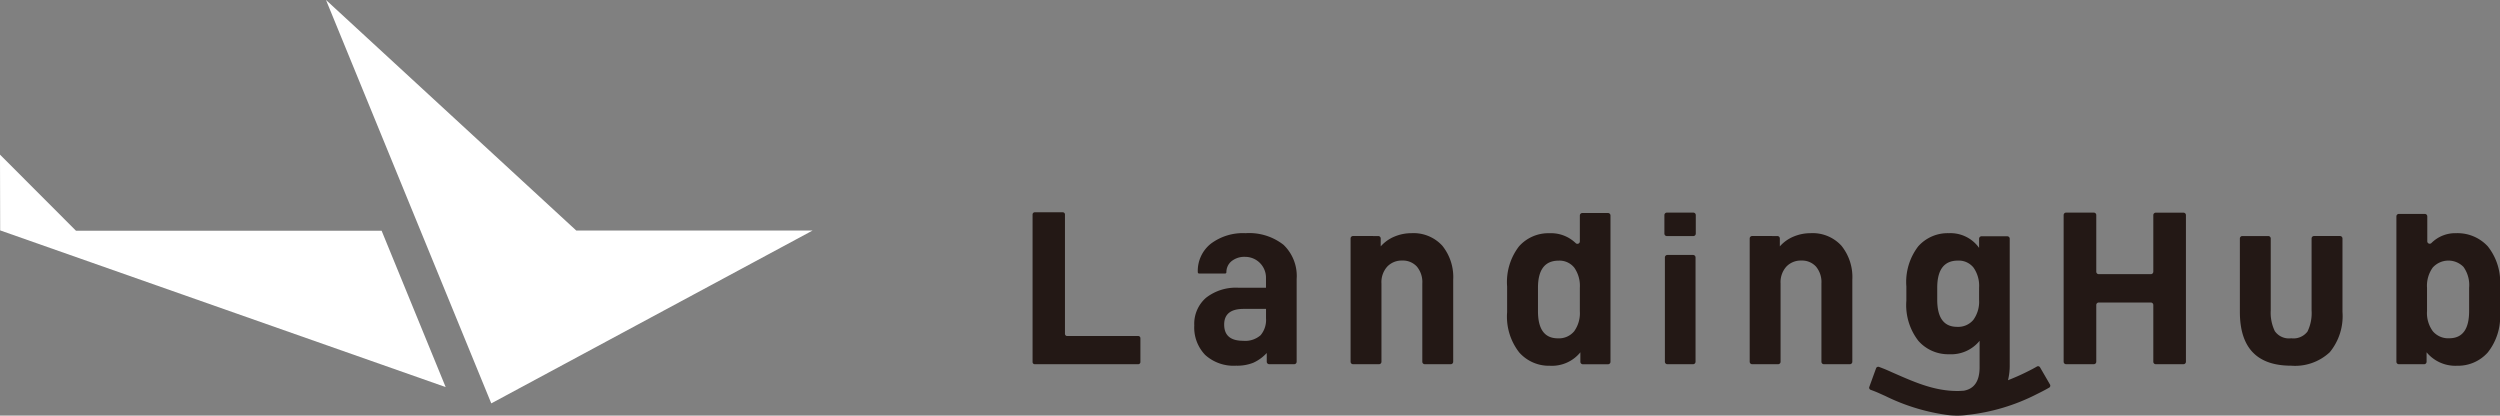
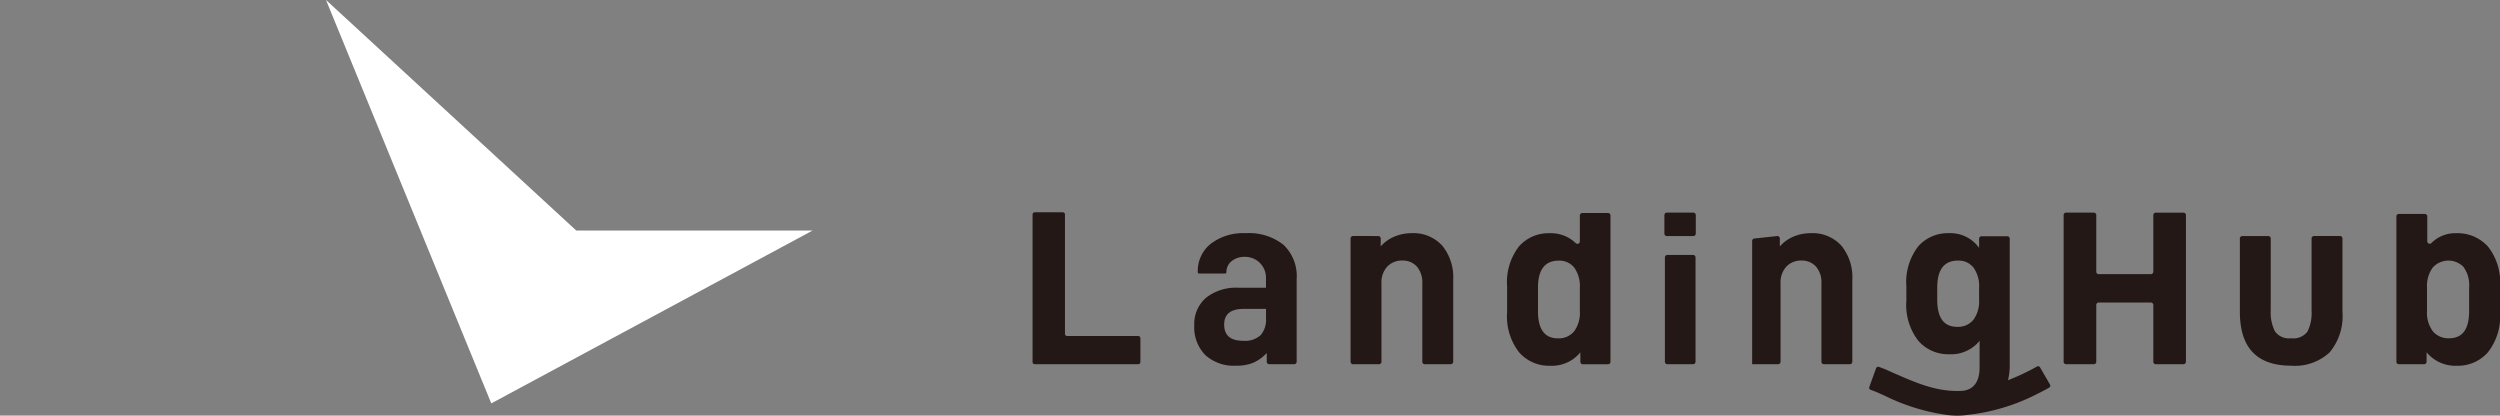
<svg xmlns="http://www.w3.org/2000/svg" width="277.847" height="46.192" viewBox="0 0 277.847 46.192">
  <rect x="0" y="0" width="277.847" height="46.192" fill="#808080" stroke="none" />
  <defs>
    <style>.a{fill:#231815;}.b{fill:#fff;}</style>
  </defs>
  <g transform="translate(-269.941 -274.404)">
    <path class="a" d="M388.3,298.237v13.269a.242.242,0,0,0,.242.242h7.9a.242.242,0,0,1,.242.242v2.65a.242.242,0,0,1-.242.242h-11.5a.242.242,0,0,1-.242-.242v-16.4a.242.242,0,0,1,.242-.243h3.118A.243.243,0,0,1,388.3,298.237Z" />
    <path class="a" d="M497.773,317.136l-1.105-1.907a.252.252,0,0,0-.342-.091c-.473.269-.709.391-1.181.623-.6.3-1.289.605-2.036.9A6.956,6.956,0,0,0,493.3,315V300.937a.273.273,0,0,0-.273-.274h-2.858a.273.273,0,0,0-.274.274v1.016a3.9,3.9,0,0,0-3.35-1.633,4.375,4.375,0,0,0-3.418,1.467,6.511,6.511,0,0,0-1.316,4.457v1.578a6.475,6.475,0,0,0,1.343,4.471,4.41,4.41,0,0,0,3.42,1.481,4.07,4.07,0,0,0,3.377-1.494v2.945c0,1.526-.586,2.391-1.749,2.6-.231.015-.462.034-.693.034-2.546,0-4.692-.94-6.964-1.935-.831-.363-.883-.41-1.769-.742a.258.258,0,0,0-.331.153l-.752,2.072a.249.249,0,0,0,.148.319c.809.3.789.318,1.617.681a22.422,22.422,0,0,0,6.557,2.067,9.118,9.118,0,0,0,1.444.12,8.544,8.544,0,0,0,1.122-.075,22.139,22.139,0,0,0,7.766-2.33c.523-.258.809-.406,1.332-.7A.257.257,0,0,0,497.773,317.136Zm-7.879-9.424a3.449,3.449,0,0,1-.637,2.242,2.2,2.2,0,0,1-1.8.775q-2.216,0-2.214-3.017v-1.329q0-3.018,2.3-3.017a2.1,2.1,0,0,1,1.729.774,3.515,3.515,0,0,1,.623,2.243Z" />
-     <path class="a" d="M467.476,300.637a.274.274,0,0,1,.274.274v.876a4.147,4.147,0,0,1,1.536-1.093,4.827,4.827,0,0,1,1.869-.374,4.332,4.332,0,0,1,3.432,1.384,5.543,5.543,0,0,1,1.219,3.793v9.111a.274.274,0,0,1-.274.274h-2.886a.274.274,0,0,1-.274-.274v-8.7a2.68,2.68,0,0,0-.609-1.882,2.106,2.106,0,0,0-1.633-.664,2.208,2.208,0,0,0-1.647.664,2.576,2.576,0,0,0-.651,1.882v8.7a.274.274,0,0,1-.273.274h-2.885a.274.274,0,0,1-.274-.274v-13.7a.274.274,0,0,1,.274-.274Z" />
+     <path class="a" d="M467.476,300.637a.274.274,0,0,1,.274.274v.876a4.147,4.147,0,0,1,1.536-1.093,4.827,4.827,0,0,1,1.869-.374,4.332,4.332,0,0,1,3.432,1.384,5.543,5.543,0,0,1,1.219,3.793v9.111a.274.274,0,0,1-.274.274h-2.886a.274.274,0,0,1-.274-.274v-8.7a2.68,2.68,0,0,0-.609-1.882,2.106,2.106,0,0,0-1.633-.664,2.208,2.208,0,0,0-1.647.664,2.576,2.576,0,0,0-.651,1.882v8.7a.274.274,0,0,1-.273.274h-2.885v-13.7a.274.274,0,0,1,.274-.274Z" />
    <path class="a" d="M458.408,298.307v2.06a.274.274,0,0,1-.273.274h-2.941a.274.274,0,0,1-.274-.274v-2.06a.274.274,0,0,1,.274-.273h2.941A.273.273,0,0,1,458.408,298.307Zm-.027,4.707v11.594a.274.274,0,0,1-.274.274h-2.858a.274.274,0,0,1-.274-.274V303.014a.274.274,0,0,1,.274-.274h2.858A.274.274,0,0,1,458.381,303.014Z" />
    <path class="a" d="M437.44,309.1v-2.852a6.511,6.511,0,0,1,1.315-4.457,4.375,4.375,0,0,1,3.418-1.467,3.947,3.947,0,0,1,2.889,1.1.27.27,0,0,0,.461-.191v-2.88a.273.273,0,0,1,.273-.274h2.858a.273.273,0,0,1,.274.274v16.261a.274.274,0,0,1-.274.274h-2.8a.274.274,0,0,1-.273-.274v-1.055a4.072,4.072,0,0,1-3.378,1.495,4.41,4.41,0,0,1-3.419-1.482A6.47,6.47,0,0,1,437.44,309.1Zm8.083-.111v-2.6a3.515,3.515,0,0,0-.623-2.243,2.1,2.1,0,0,0-1.73-.774q-2.3,0-2.3,3.017v2.6q0,3.018,2.215,3.017a2.2,2.2,0,0,0,1.8-.775A3.449,3.449,0,0,0,445.523,308.985Z" />
    <path class="a" d="M423.118,300.637a.273.273,0,0,1,.274.274v.876a4.159,4.159,0,0,1,1.537-1.093,4.822,4.822,0,0,1,1.868-.374,4.333,4.333,0,0,1,3.433,1.384,5.543,5.543,0,0,1,1.218,3.793v9.111a.274.274,0,0,1-.274.274h-2.885a.274.274,0,0,1-.274-.274v-8.7a2.685,2.685,0,0,0-.609-1.882,2.106,2.106,0,0,0-1.633-.664,2.206,2.206,0,0,0-1.647.664,2.576,2.576,0,0,0-.651,1.882v8.7a.274.274,0,0,1-.274.274h-2.885a.274.274,0,0,1-.273-.274v-13.7a.273.273,0,0,1,.273-.274Z" />
    <path class="a" d="M414.05,305.414v9.193a.274.274,0,0,1-.274.273H411a.273.273,0,0,1-.274-.273v-.972a4.7,4.7,0,0,1-1.481,1.079,4.842,4.842,0,0,1-1.924.332,4.7,4.7,0,0,1-3.432-1.19,4.394,4.394,0,0,1-1.218-3.294,3.83,3.83,0,0,1,1.3-3.058,5.381,5.381,0,0,1,3.627-1.121h3.044v-1.118a2.315,2.315,0,0,0-2.322-2.315,2.271,2.271,0,0,0-1.511.485,1.56,1.56,0,0,0-.567,1.238.15.15,0,0,1-.14.132c-.351,0-2.8,0-2.9,0a.148.148,0,0,1-.139-.139,3.854,3.854,0,0,1,1.44-3.169,5.942,5.942,0,0,1,3.875-1.177,6.18,6.18,0,0,1,4.207,1.288A4.794,4.794,0,0,1,414.05,305.414Zm-3.406,4.345v-1.024h-2.49q-2.16,0-2.159,1.744,0,1.8,2.1,1.8a2.6,2.6,0,0,0,1.951-.622A2.651,2.651,0,0,0,410.644,309.759Z" />
    <path class="a" d="M512.61,314.882h-3.079a.274.274,0,0,1-.274-.274V308.3a.274.274,0,0,0-.273-.274h-5.792a.274.274,0,0,0-.274.274v6.307a.274.274,0,0,1-.274.274h-3.079a.274.274,0,0,1-.274-.274v-16.3a.274.274,0,0,1,.274-.274h3.079a.273.273,0,0,1,.274.274V304.6a.274.274,0,0,0,.274.274h5.792a.274.274,0,0,0,.273-.274v-6.286a.274.274,0,0,1,.274-.274h3.079a.273.273,0,0,1,.273.274v16.3A.274.274,0,0,1,512.61,314.882Z" />
    <path class="a" d="M519.149,300.637h2.885a.274.274,0,0,1,.274.274V308.9a4.7,4.7,0,0,0,.456,2.311,1.915,1.915,0,0,0,1.814.789,1.959,1.959,0,0,0,1.813-.747,4.662,4.662,0,0,0,.456-2.353v-7.991a.274.274,0,0,1,.274-.274h2.886a.274.274,0,0,1,.274.274v8.157a6.312,6.312,0,0,1-1.413,4.485,5.637,5.637,0,0,1-4.29,1.495q-5.7,0-5.7-5.98v-8.157A.274.274,0,0,1,519.149,300.637Z" />
    <path class="a" d="M539.348,314.882h-2.8a.274.274,0,0,1-.274-.274V298.452a.274.274,0,0,1,.274-.274h2.885a.274.274,0,0,1,.274.274v2.771a.269.269,0,0,0,.462.188,3.742,3.742,0,0,1,2.749-1.091,4.57,4.57,0,0,1,3.516,1.467,6.379,6.379,0,0,1,1.356,4.457V309.1a6.427,6.427,0,0,1-1.356,4.47,4.423,4.423,0,0,1-3.405,1.482,4.149,4.149,0,0,1-3.4-1.495v1.055A.274.274,0,0,1,539.348,314.882Zm5.008-8.5a3.462,3.462,0,0,0-.624-2.312,2.346,2.346,0,0,0-3.418.069,3.461,3.461,0,0,0-.637,2.243v2.6a3.4,3.4,0,0,0,.651,2.242,2.235,2.235,0,0,0,1.813.775q2.214,0,2.215-3.017Z" />
    <path class="b" d="M324.541,319.235l35.717-19.213H333.982L306.171,274.4Z" />
-     <path class="b" d="M312.353,300.046h-33.97l-8.443-8.458.02,8.422,49.512,17.414Z" />
  </g>
</svg>